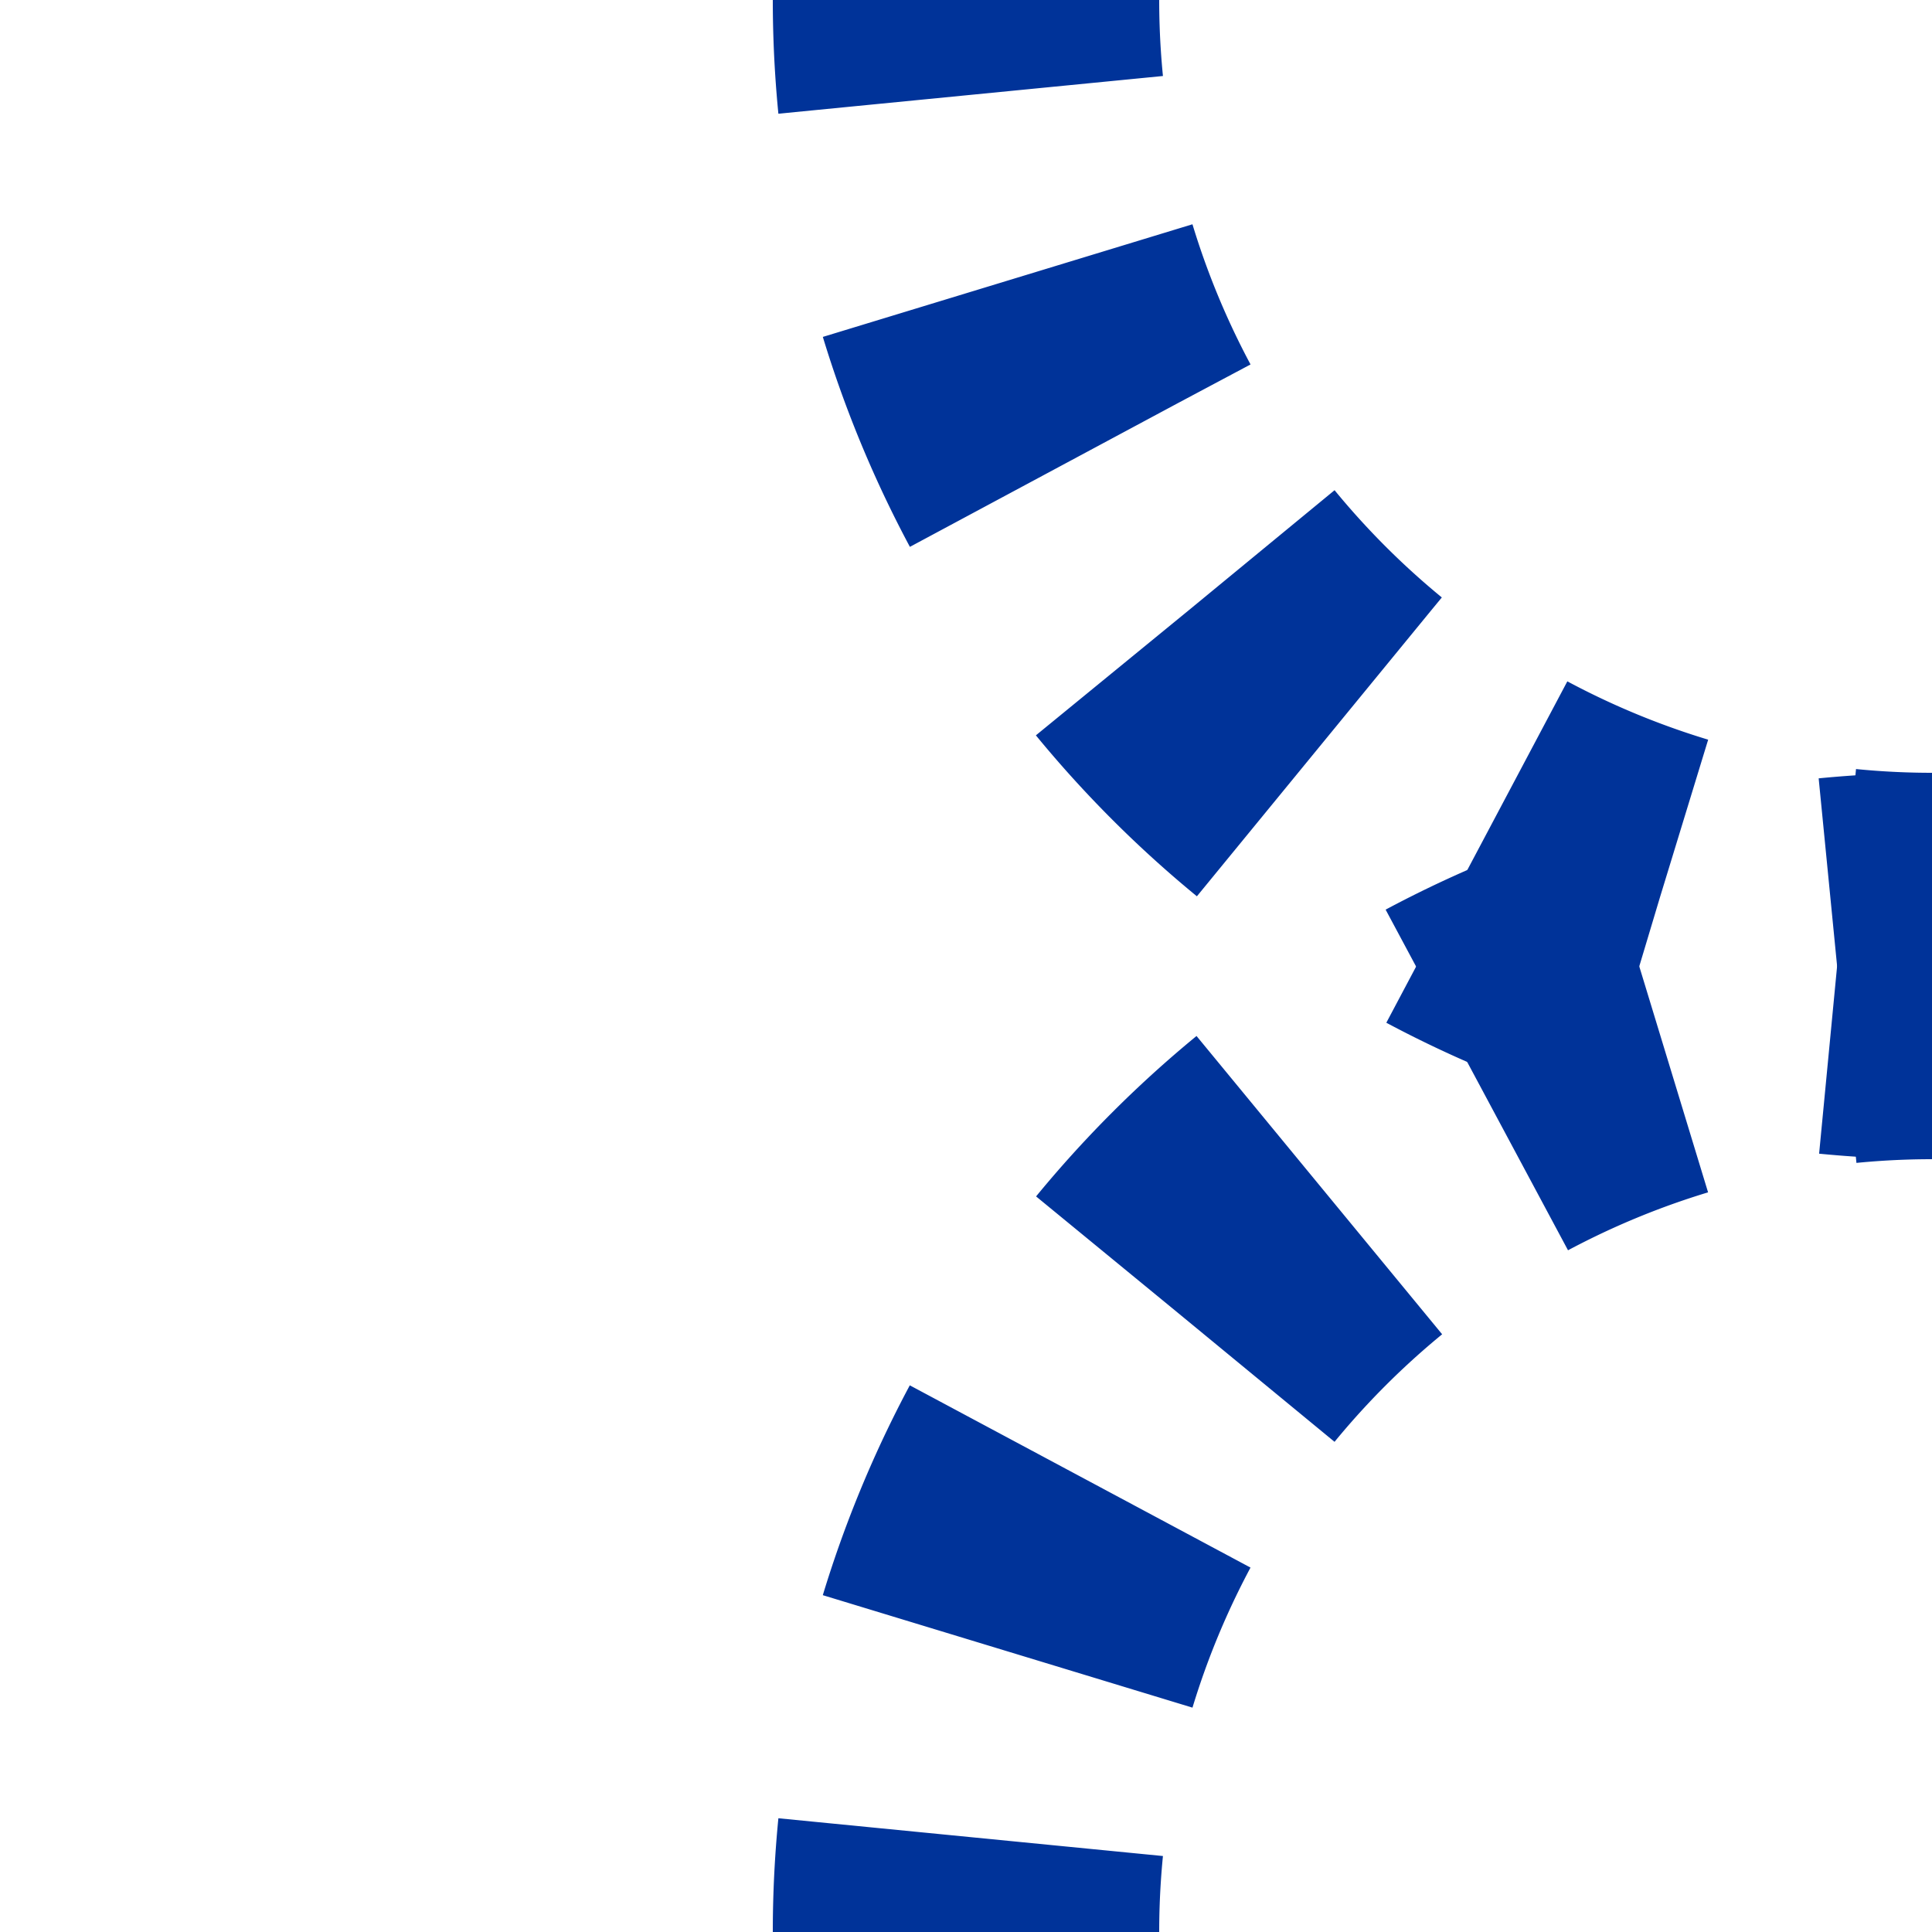
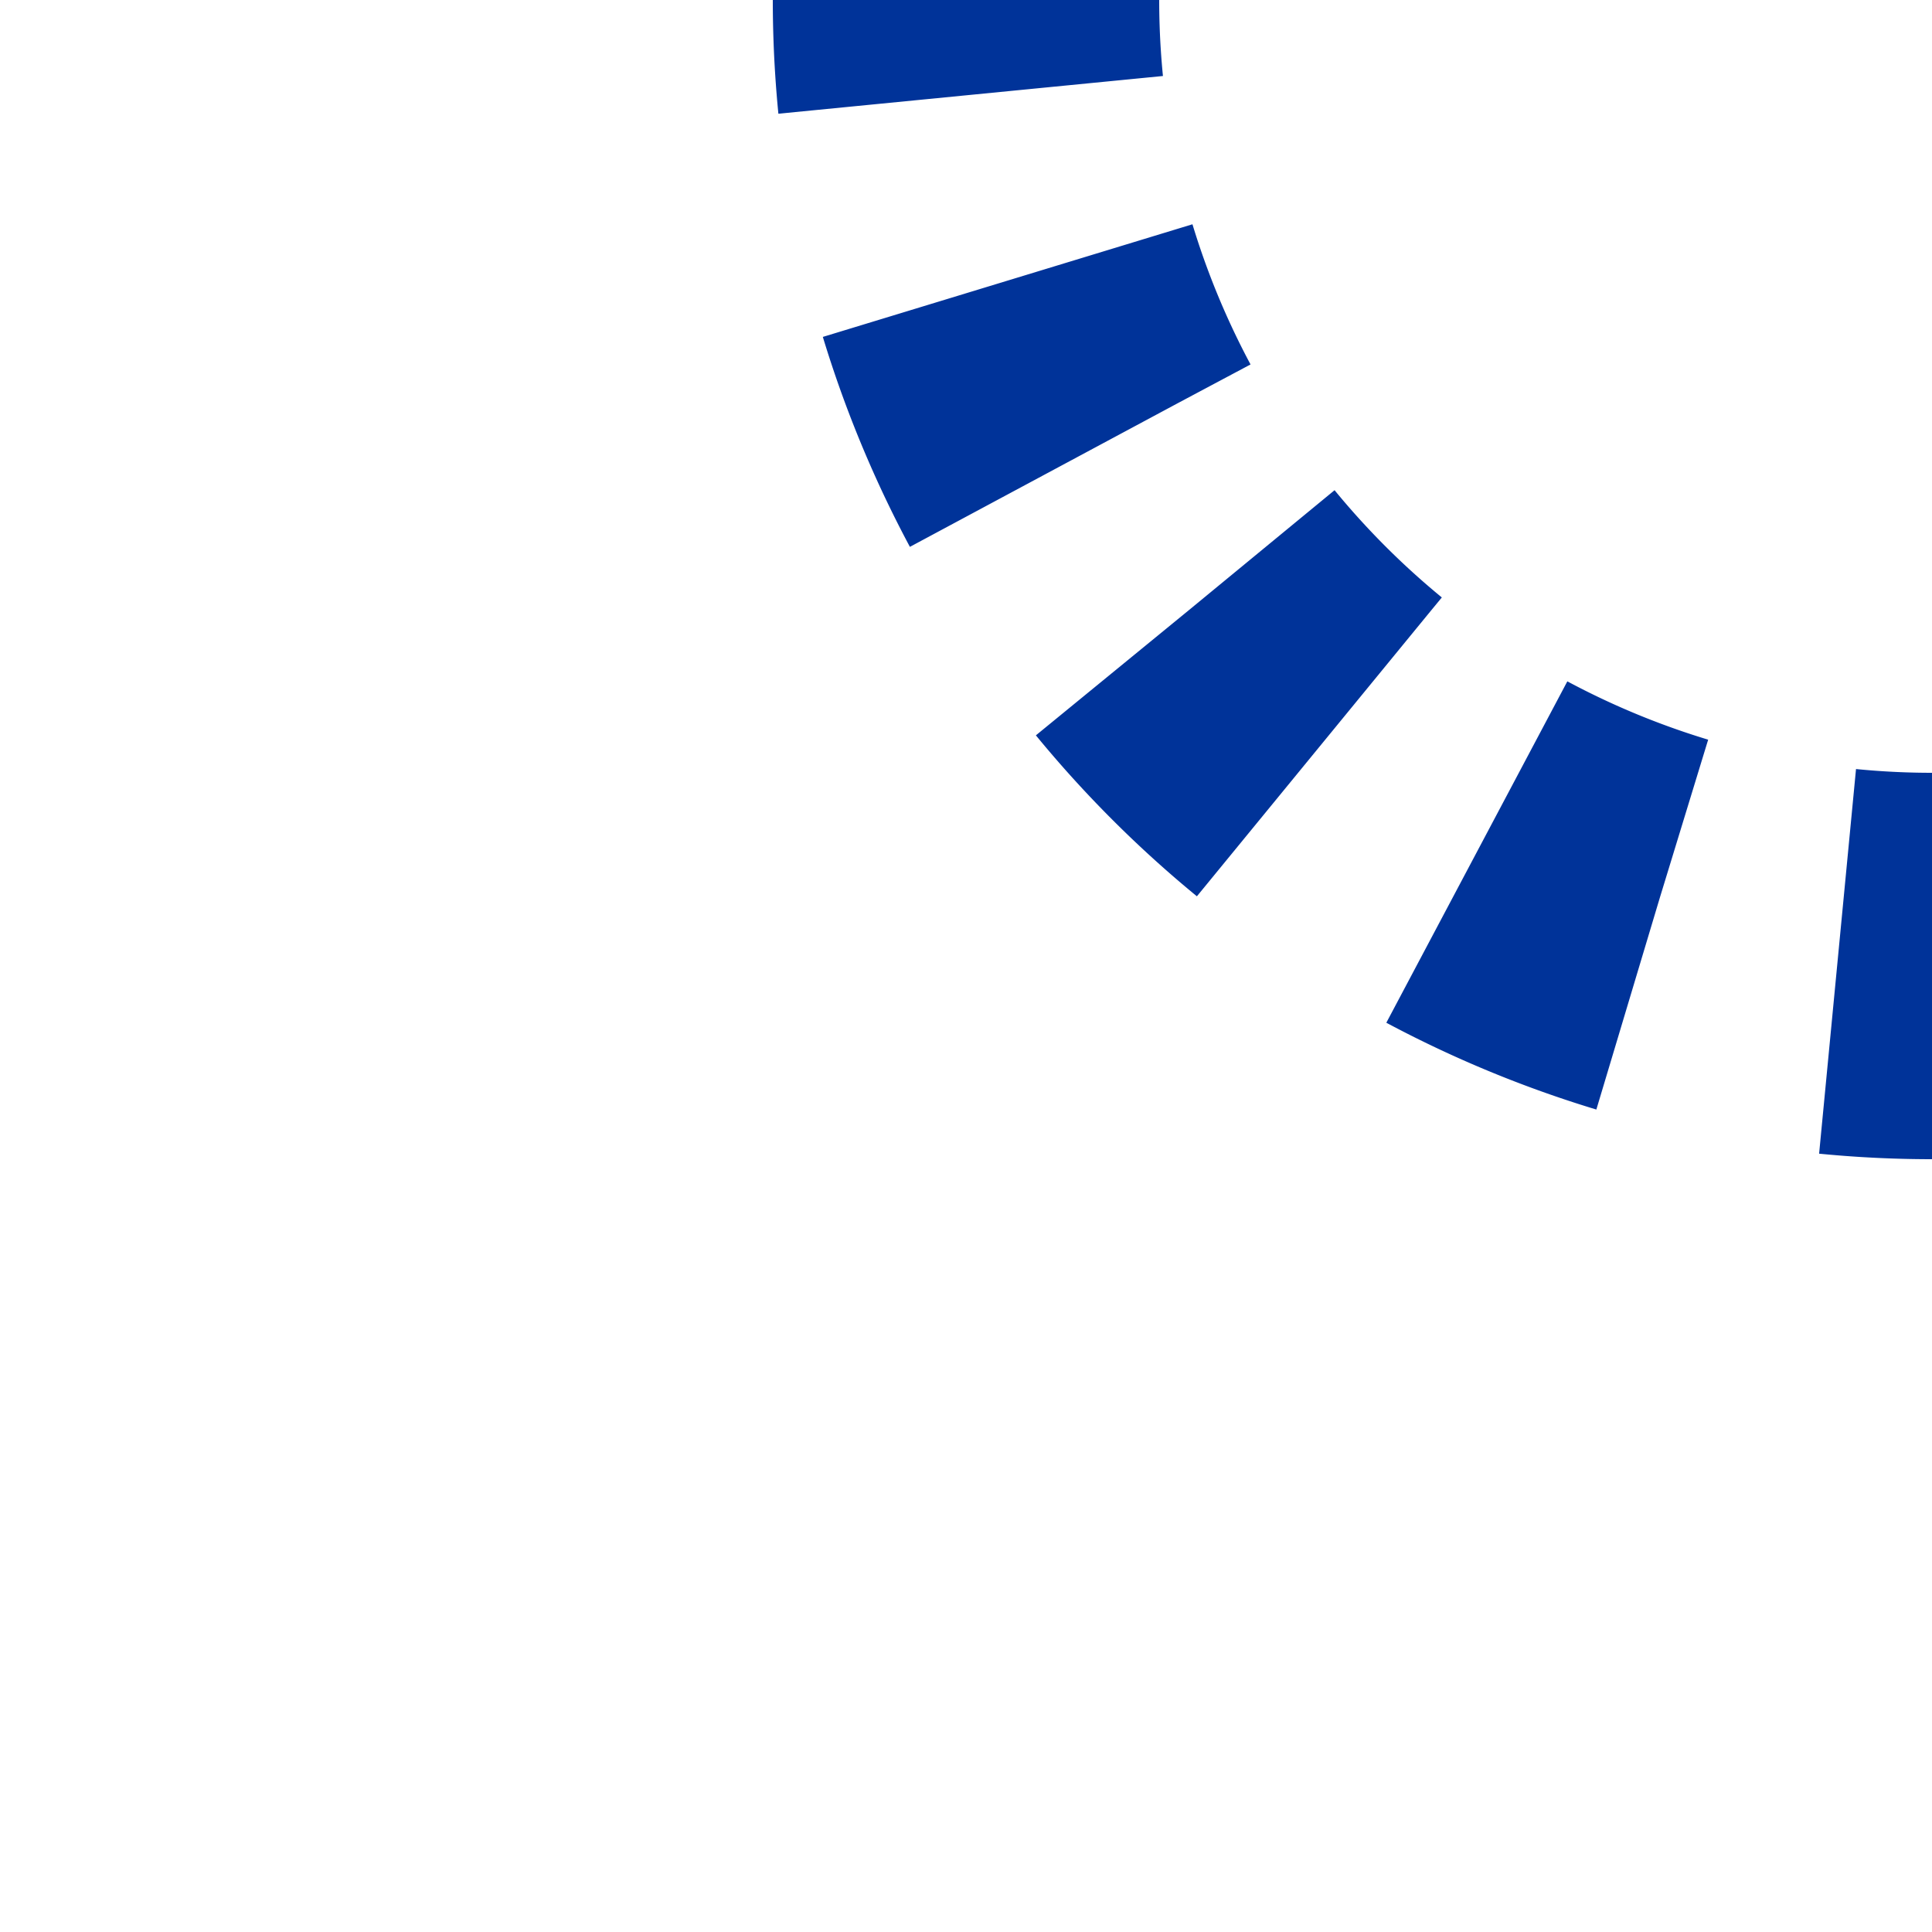
<svg xmlns="http://www.w3.org/2000/svg" width="500" height="500">
  <mask id="mask" maskUnits="userSpaceOnUse">
    <rect x="-100" y="-100" width="1200" height="1200" fill="#fff" />
-     <path style="fill:none;stroke:#000;stroke-dasharray:0;stroke-width:20" d=" M 250,0 a 250,250 0 0,0 250,250 M 250,500 a 250,250 0 0,1 250,-250" />
  </mask>
  <g mask="url(#mask)" style="fill:none;stroke:#003399;stroke-width:100;stroke-dasharray:49.09;stroke-dashoffset:24.5">
    <path d="M 250,0 a 250,250 0 0,0 250,250" />
-     <path d="M 250,500 a 250,250 0 0,1 250,-250" />
  </g>
</svg>